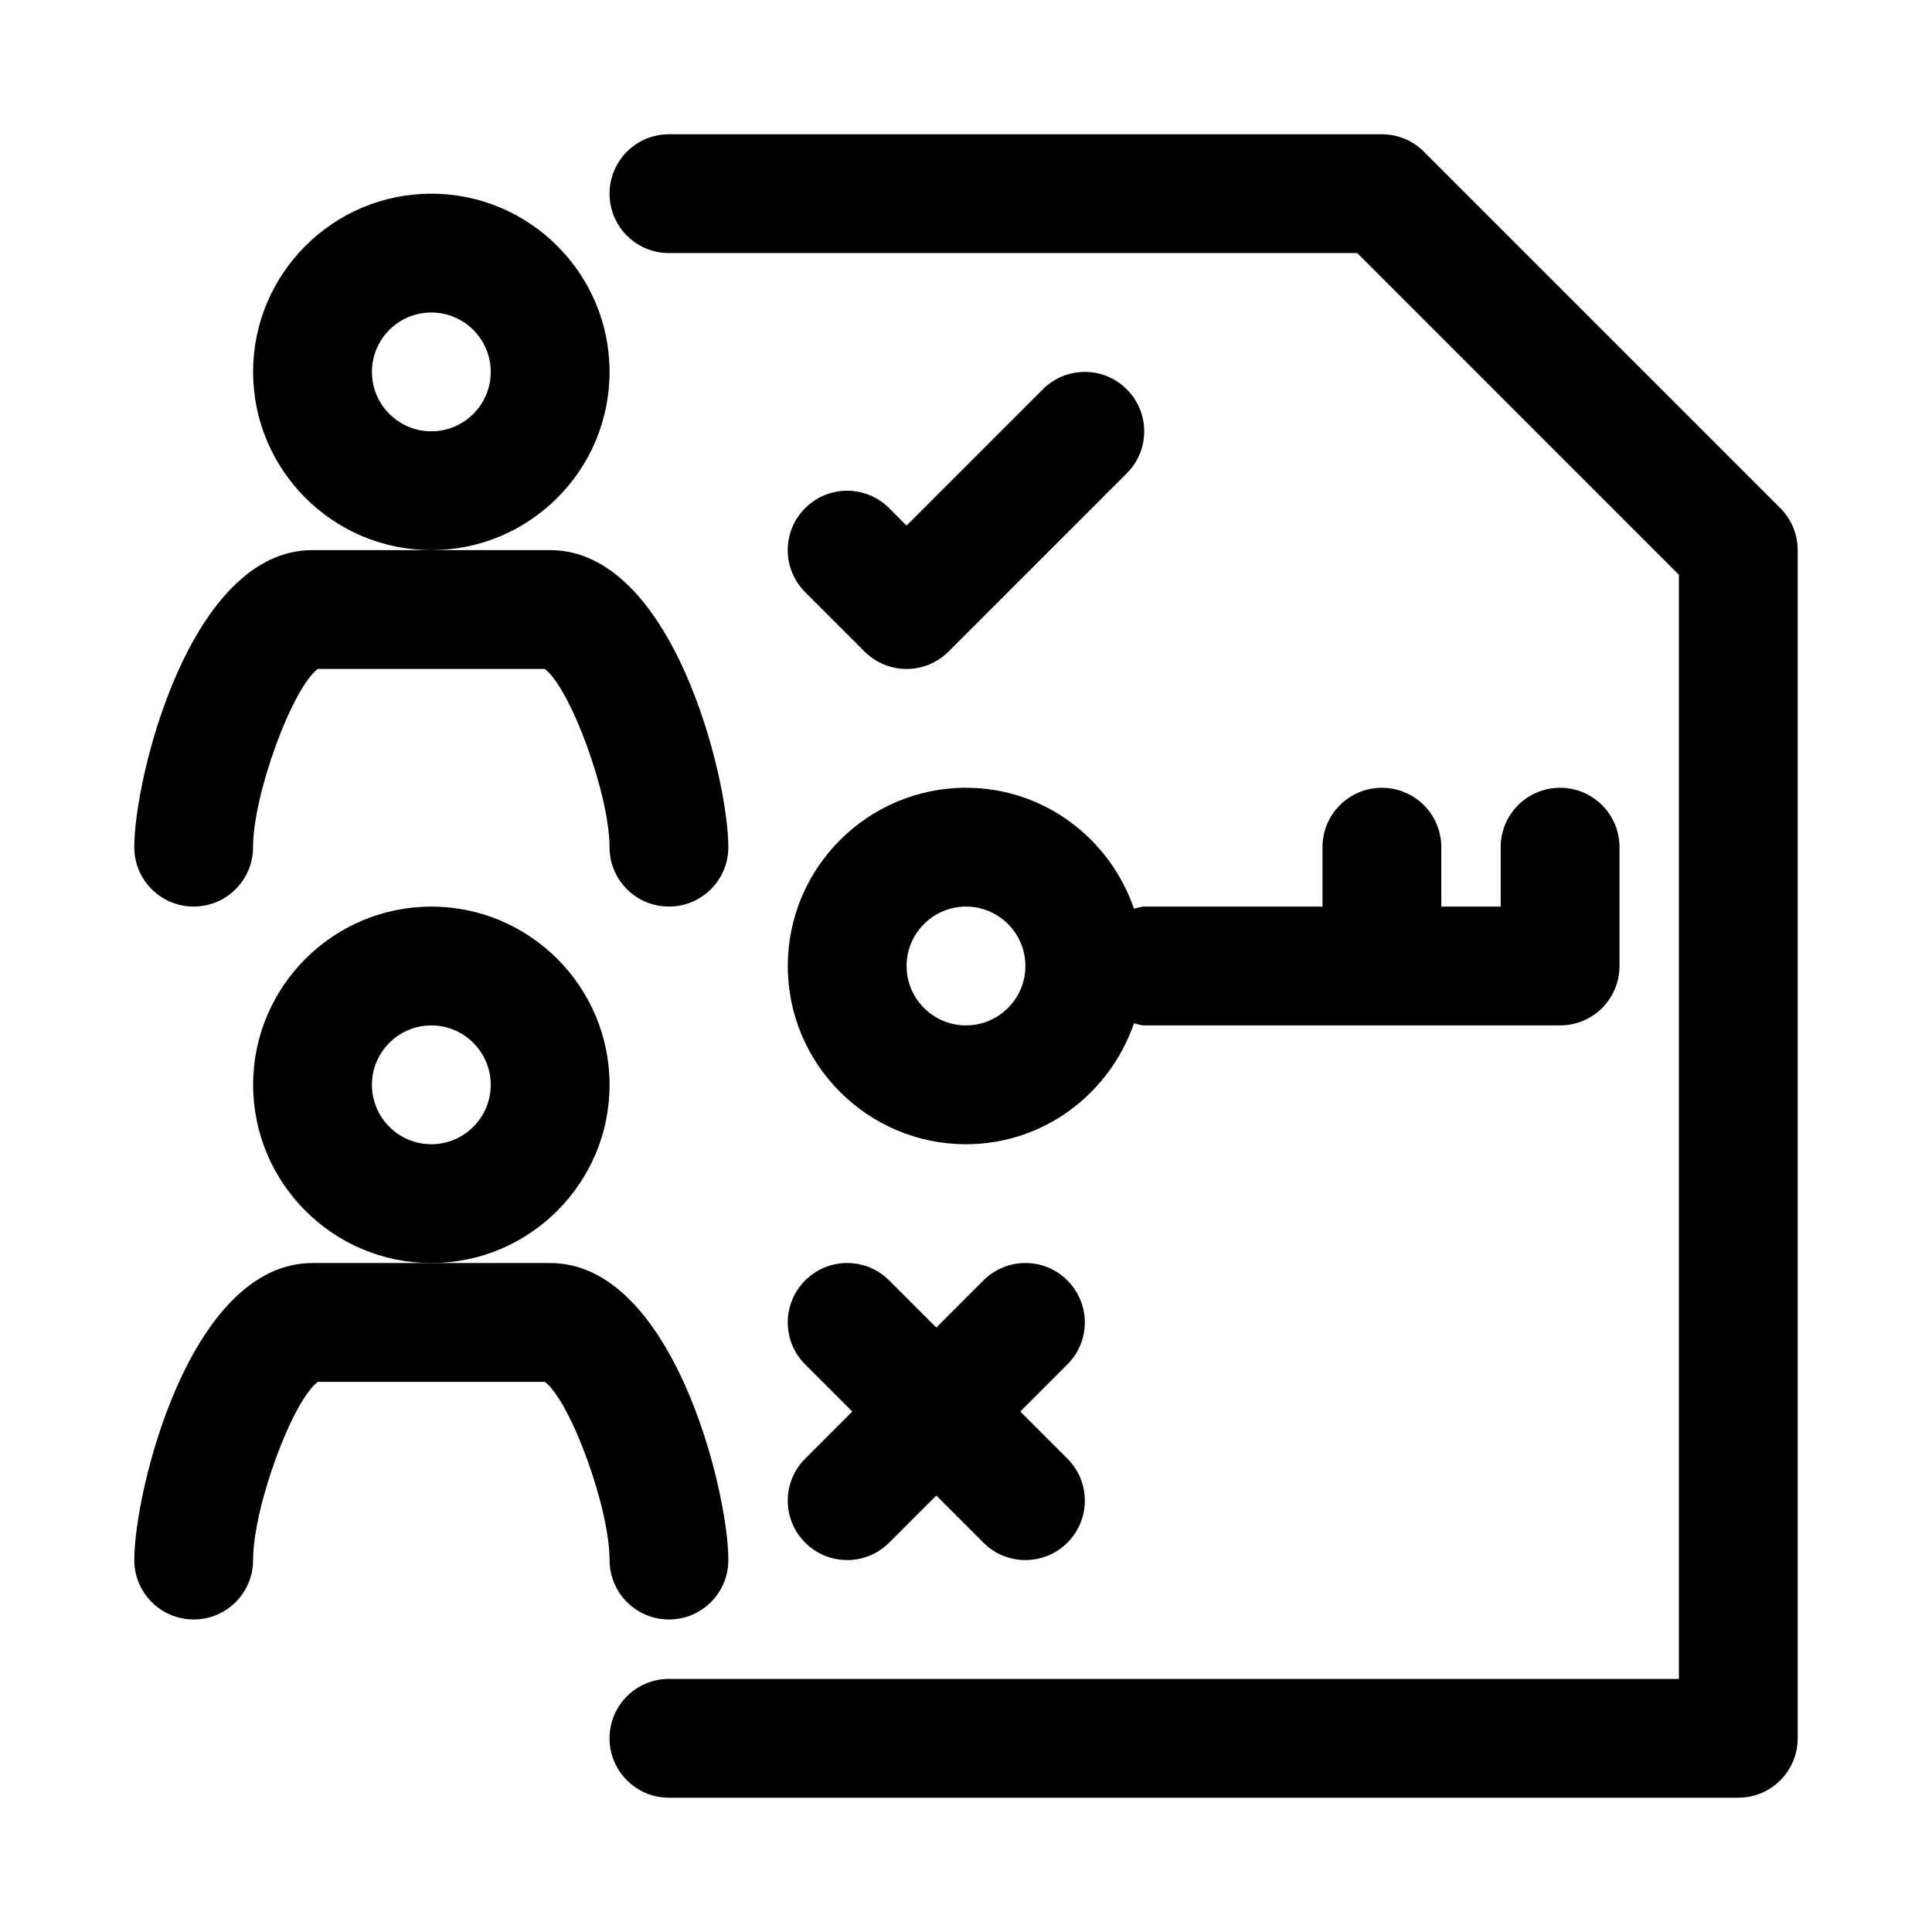
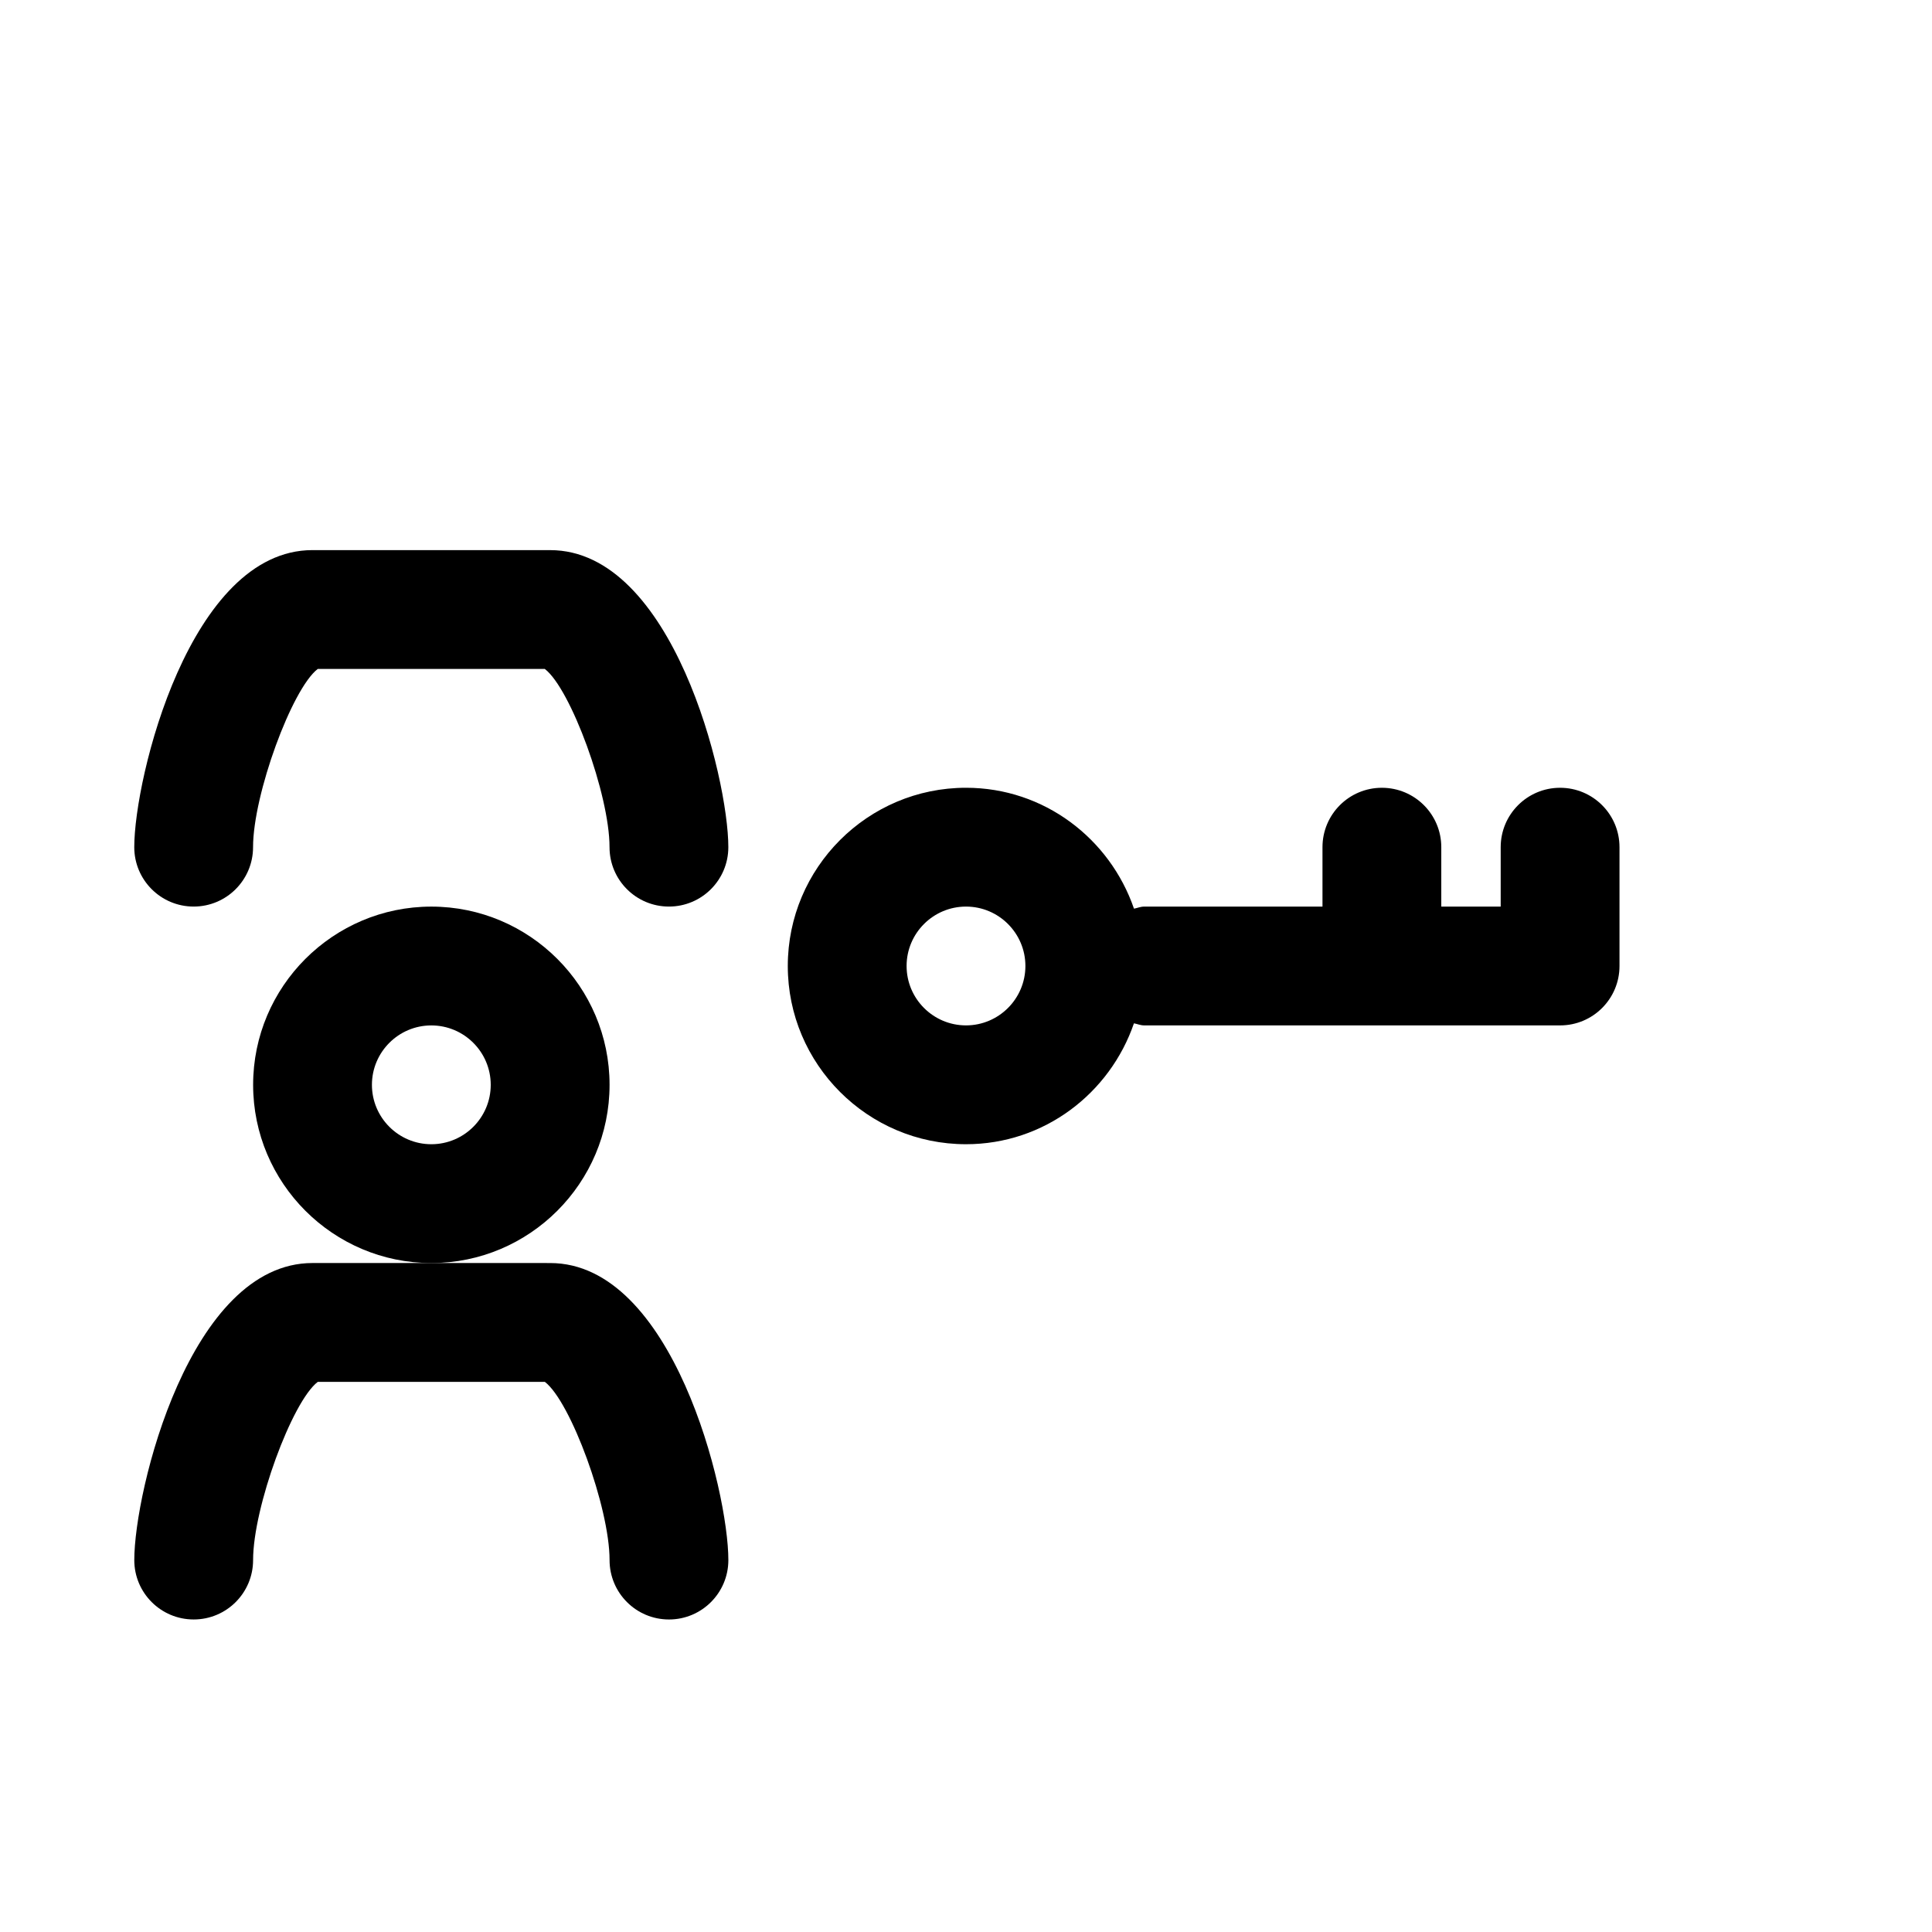
<svg xmlns="http://www.w3.org/2000/svg" fill="#000000" width="800px" height="800px" version="1.1" viewBox="144 144 512 512">
  <g>
-     <path d="m305.54 242.56c0-26.039-21.191-47.23-47.23-47.23-26.043-0.004-47.234 21.188-47.234 47.23 0 26.039 21.191 47.23 47.23 47.23 26.043 0 47.234-21.191 47.234-47.23zm-47.234 15.742c-8.688 0-15.742-7.066-15.742-15.742 0-8.676 7.055-15.742 15.742-15.742 8.691 0 15.742 7.07 15.742 15.742 0.004 8.676-7.051 15.742-15.742 15.742z" />
    <path d="m195.32 384.25c8.707 0 15.742-7.055 15.742-15.742 0-13.934 10.312-42.02 17.145-47.23h60.172c6.84 5.207 17.152 33.297 17.152 47.23 0 8.691 7.039 15.742 15.742 15.742 8.707 0 15.742-7.055 15.742-15.742 0-18.344-14.738-78.719-47.23-78.719l-31.488-0.004h-31.488c-32.496 0-47.23 60.379-47.23 78.719 0 8.691 7.039 15.746 15.742 15.746z" />
    <path d="m305.54 431.49c0-26.039-21.191-47.23-47.23-47.23-26.039 0-47.23 21.191-47.23 47.23 0 26.039 21.191 47.23 47.23 47.23 26.039 0 47.23-21.191 47.23-47.23zm-47.234 15.742c-8.691 0-15.742-7.07-15.742-15.742 0-8.676 7.055-15.742 15.742-15.742 8.691 0 15.742 7.07 15.742 15.742 0.004 8.672-7.051 15.742-15.742 15.742z" />
    <path d="m321.28 573.18c8.707 0 15.742-7.055 15.742-15.742 0-18.344-14.738-78.719-47.23-78.719l-31.488-0.004h-31.488c-32.496 0-47.23 60.379-47.23 78.719 0 8.691 7.039 15.742 15.742 15.742 8.707 0 15.742-7.055 15.742-15.742 0-13.934 10.312-42.02 17.145-47.23h60.172c6.84 5.211 17.152 33.297 17.152 47.23 0 8.691 7.035 15.746 15.742 15.746z" />
-     <path d="m615.8 278.66-94.465-94.465c-2.941-2.961-6.941-4.613-11.129-4.613h-188.93c-8.707 0-15.742 7.055-15.742 15.742 0 8.691 7.039 15.742 15.742 15.742h182.41l85.238 85.242v292.62h-267.65c-8.707 0-15.742 7.055-15.742 15.742 0 8.691 7.039 15.742 15.742 15.742h283.39c8.707 0 15.742-7.055 15.742-15.742v-314.88c0-4.172-1.652-8.188-4.613-11.129z" />
-     <path d="m384.25 321.28c4.031 0 8.062-1.543 11.133-4.613l47.23-47.23c6.156-6.156 6.156-16.105 0-22.262s-16.105-6.156-22.262 0l-36.102 36.102-4.613-4.613c-6.156-6.156-16.105-6.156-22.262 0s-6.156 16.105 0 22.262l15.742 15.742c3.074 3.07 7.102 4.613 11.133 4.613z" />
-     <path d="m357.38 552.82c3.07 3.07 7.102 4.613 11.133 4.613s8.062-1.543 11.133-4.613l12.484-12.484 12.484 12.484c3.066 3.07 7.098 4.613 11.129 4.613s8.062-1.543 11.133-4.613c6.156-6.156 6.156-16.105 0-22.262l-12.488-12.484 12.484-12.484c6.156-6.156 6.156-16.105 0-22.262s-16.105-6.156-22.262 0l-12.484 12.484-12.484-12.484c-6.156-6.156-16.105-6.156-22.262 0s-6.156 16.105 0 22.262l12.484 12.484-12.484 12.484c-6.156 6.156-6.156 16.109 0 22.262z" />
    <path d="m400 447.23c20.703 0 38.133-13.477 44.508-32.039 0.914 0.172 1.746 0.551 2.723 0.551h110.21c8.707 0 15.742-7.055 15.742-15.742v-31.488c0-8.691-7.039-15.742-15.742-15.742-8.707 0-15.742 7.055-15.742 15.742v15.742h-15.742v-15.742c0-8.691-7.039-15.742-15.742-15.742-8.707 0-15.742 7.055-15.742 15.742v15.742h-47.23c-0.977 0-1.812 0.379-2.723 0.551-6.387-18.562-23.812-32.039-44.516-32.039-26.039 0-47.23 21.191-47.23 47.23-0.004 26.043 21.188 47.234 47.23 47.234zm0-62.977c8.691 0 15.742 7.07 15.742 15.742 0 8.676-7.055 15.742-15.742 15.742-8.691 0-15.742-7.07-15.742-15.742-0.004-8.672 7.051-15.742 15.742-15.742z" />
  </g>
</svg>